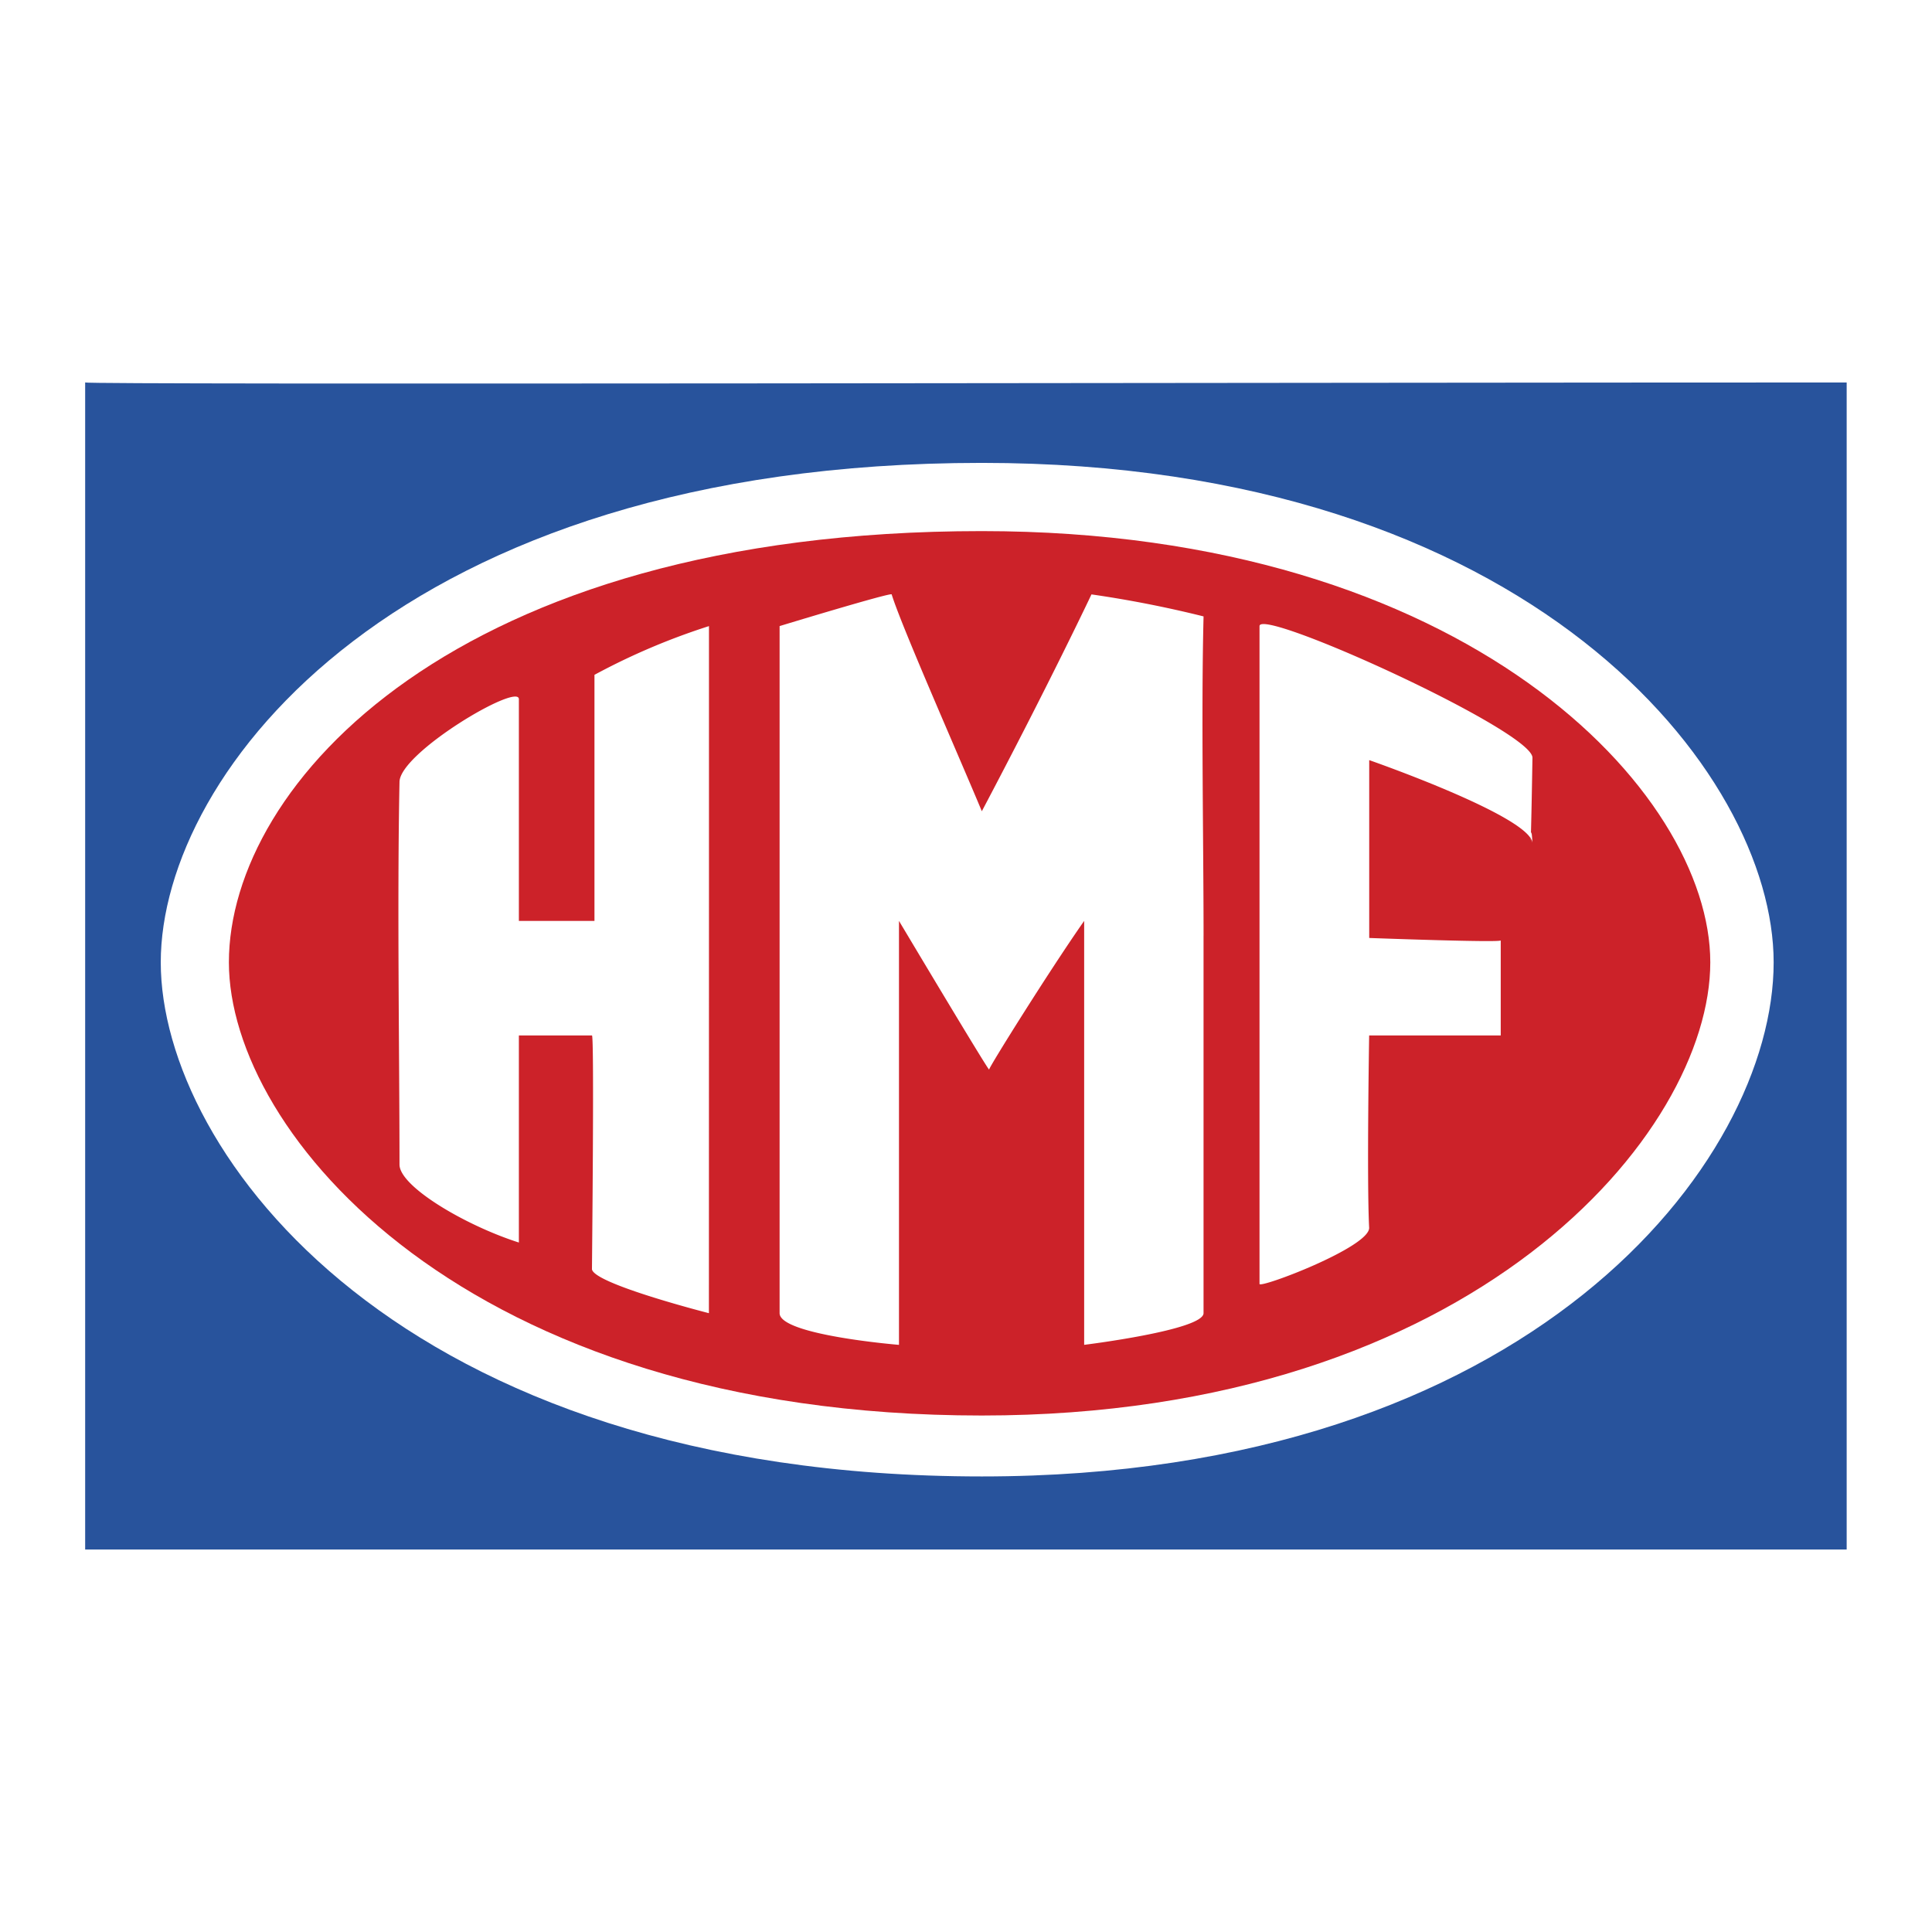
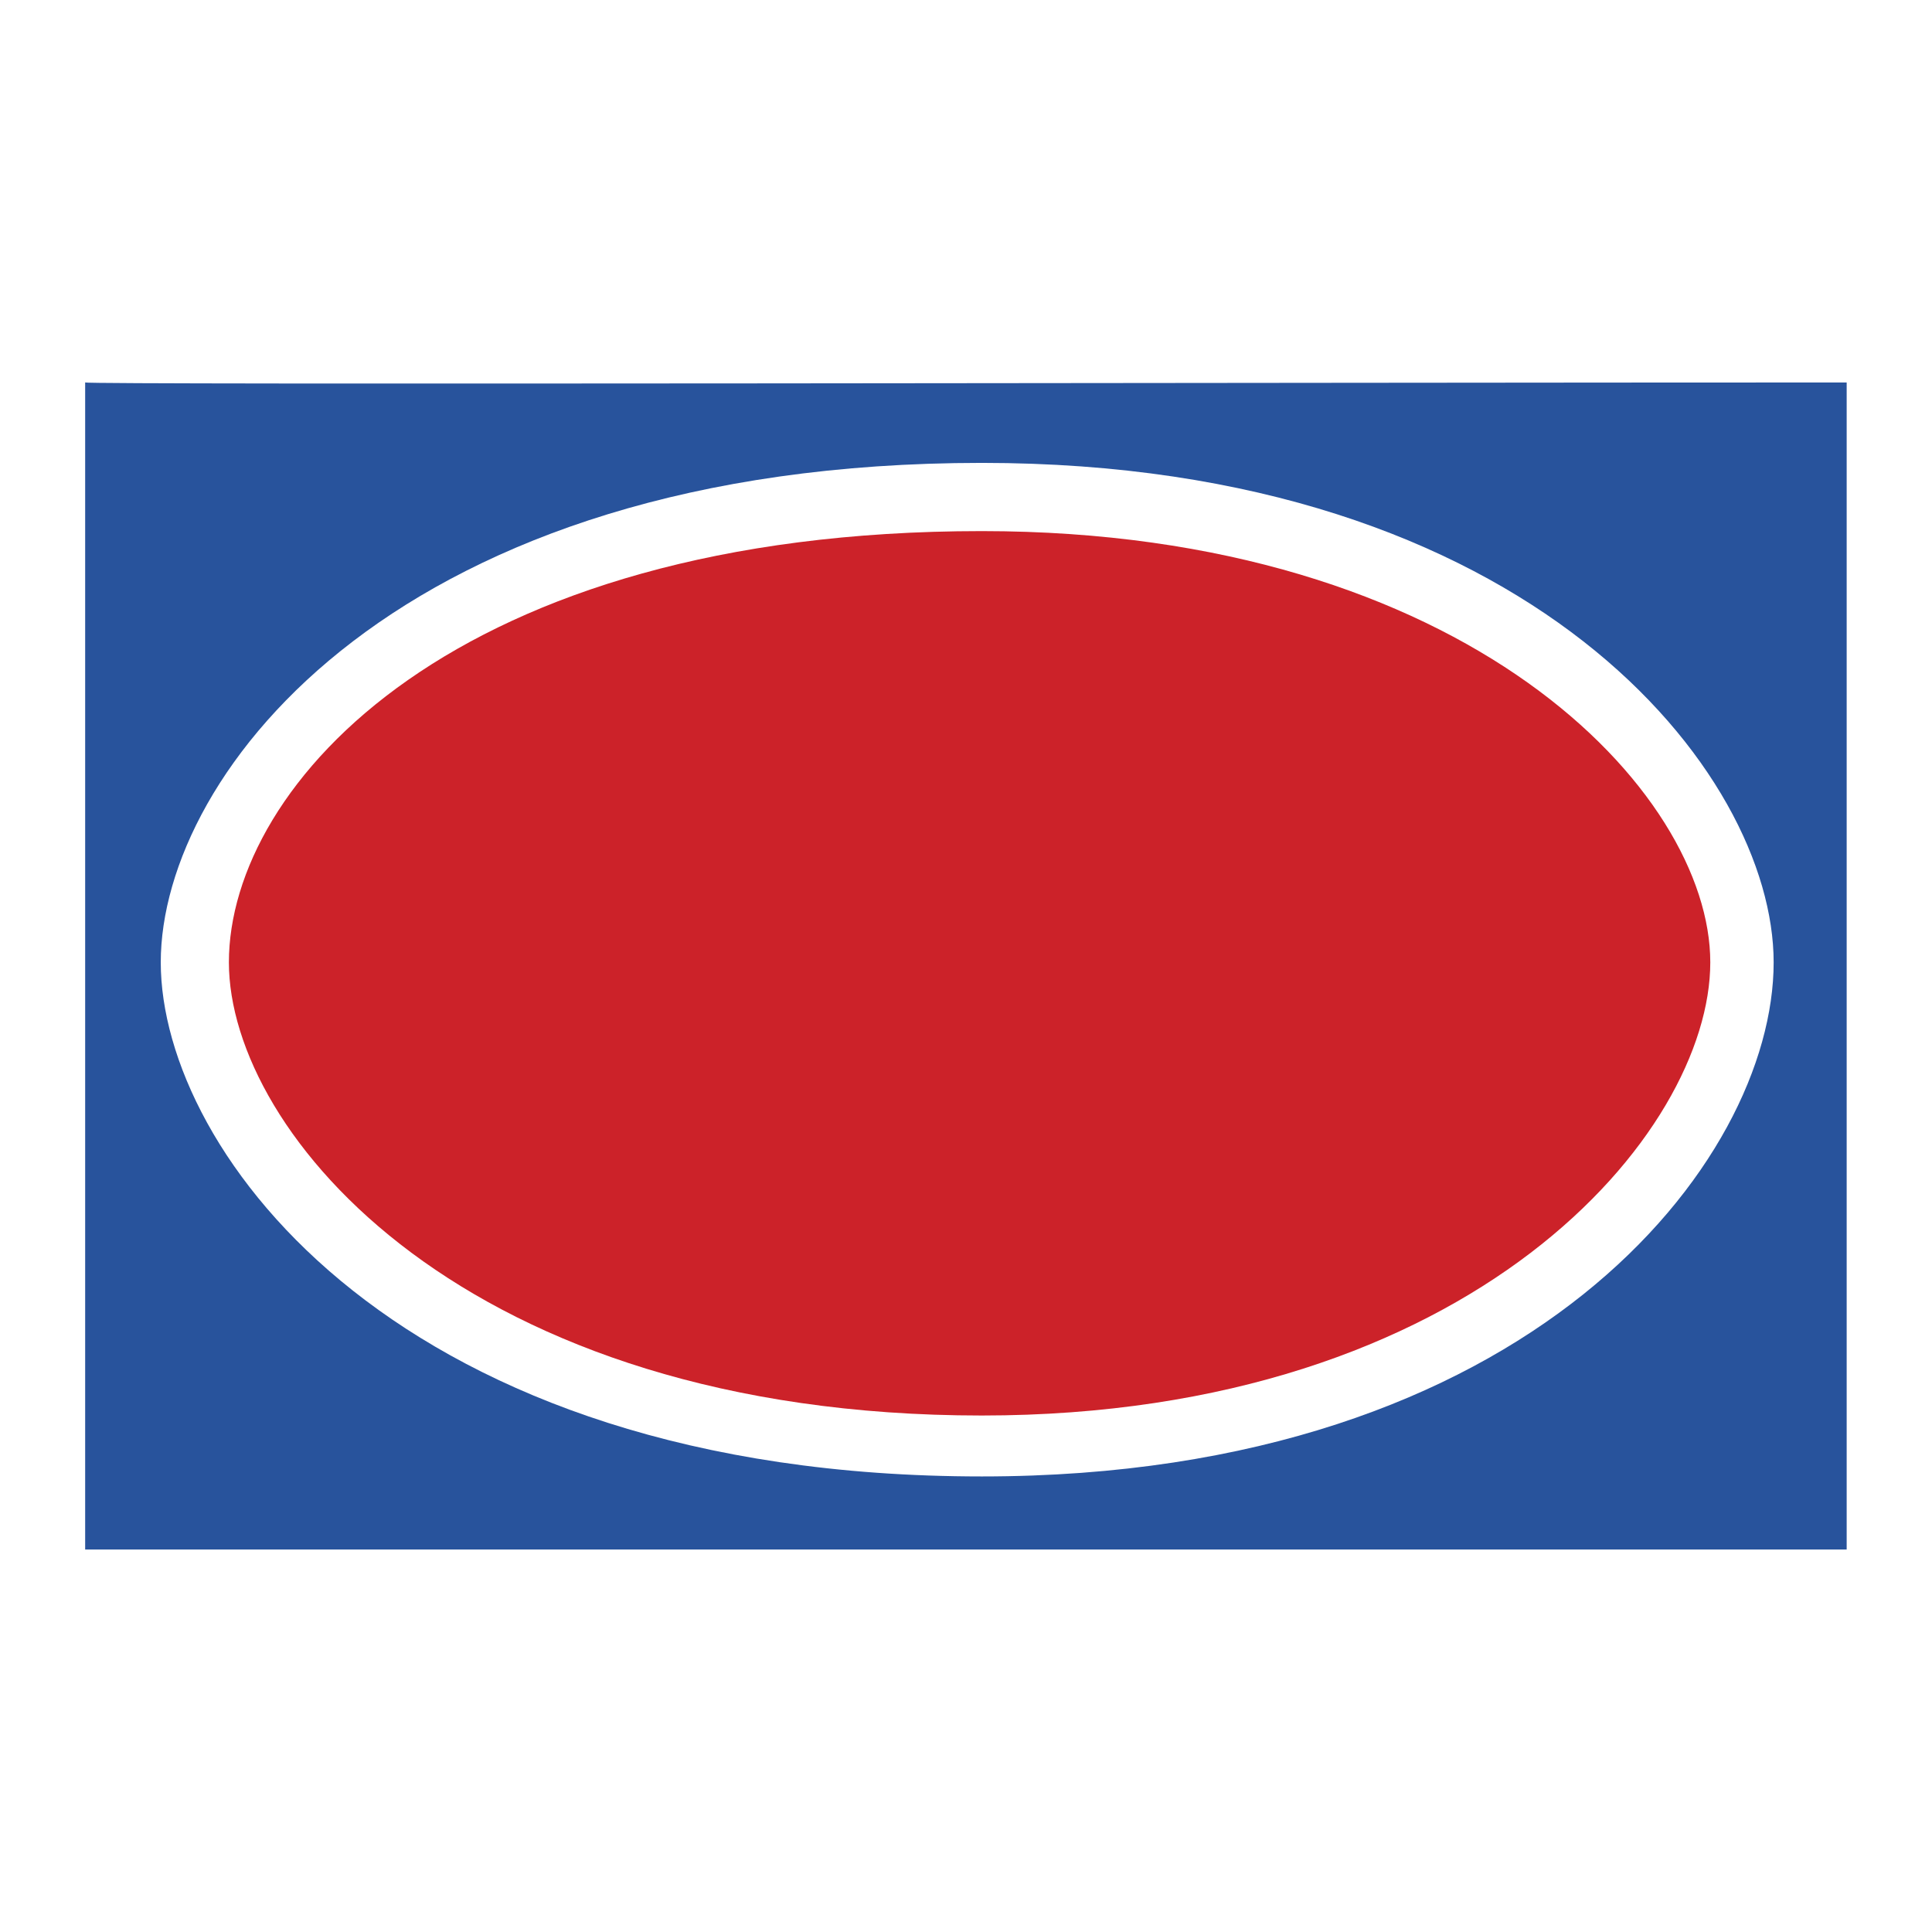
<svg xmlns="http://www.w3.org/2000/svg" id="hmf" width="92.02" height="92.02" viewBox="0 0 92.02 92.02">
  <path id="Path_314" data-name="Path 314" d="M0,0H92.02V92.02H0Z" fill="#fff" fill-rule="evenodd" />
  <path id="Path_315" data-name="Path 315" d="M92.4,38.16V93.745H8.5V38.16C8.5,38.276,66.294,38.16,92.4,38.16Z" transform="translate(-4.444 -19.943)" fill="#28539c" fill-rule="evenodd" />
  <path id="Path_316" data-name="Path 316" d="M55.147,94.457c26.11,0,37.714-14.97,37.714-24.486,0-9.051-11.6-23.789-37.714-23.789-27.735,0-39.107,14.737-39.107,23.789S27.412,94.457,55.147,94.457Z" transform="translate(-8.383 -24.135)" fill="#fff" fill-rule="evenodd" />
  <path id="Path_317" data-name="Path 317" d="M58.7,95.113c23.441,0,34.7-13.461,34.7-21.584s-11.6-20.54-34.7-20.54c-25.066,0-35.858,12.068-35.858,20.54,0,8.123,11.256,21.584,35.858,21.584Z" transform="translate(-11.94 -27.693)" fill="#cc2229" fill-rule="evenodd" />
-   <path id="Path_318" data-name="Path 318" d="M54.543,74.155V60.81a31.813,31.813,0,0,0-5.454,2.321v11.72h-3.6V64.291c0-.813-5.686,2.553-5.686,3.946-.116,5.686,0,13.113,0,18.219,0,1.045,3.133,2.9,5.686,3.714V80.306h3.481c.116,0,0,10.908,0,11.14.116.7,5.57,2.089,5.57,2.089ZM78.1,75.548c0-4.41-.116-10.676,0-15.2A53.685,53.685,0,0,0,72.761,59.3s-1.973,4.178-5.222,10.328c-1.161-2.785-3.83-8.82-4.294-10.328,0-.116-5.338,1.509-5.338,1.509V93.535c0,1.045,5.686,1.509,5.686,1.509V74.851s4.294,7.2,4.294,7.079,2.9-4.758,4.526-7.079V95.043s5.686-.7,5.686-1.509c0-5.338,0-12.532,0-17.987Zm14.157.232c0,.116-6.267-.116-6.267-.116V67.193s7.66,2.669,7.775,3.946c-.116-1.973-.116,3.017,0-4.062,0-1.277-13-7.195-13-6.266V92.142c0,.232,5.222-1.74,5.222-2.669-.116-2.205,0-9.167,0-9.167h6.267V75.78Z" transform="translate(-20.775 -30.989)" fill="#fff" fill-rule="evenodd" />
</svg>